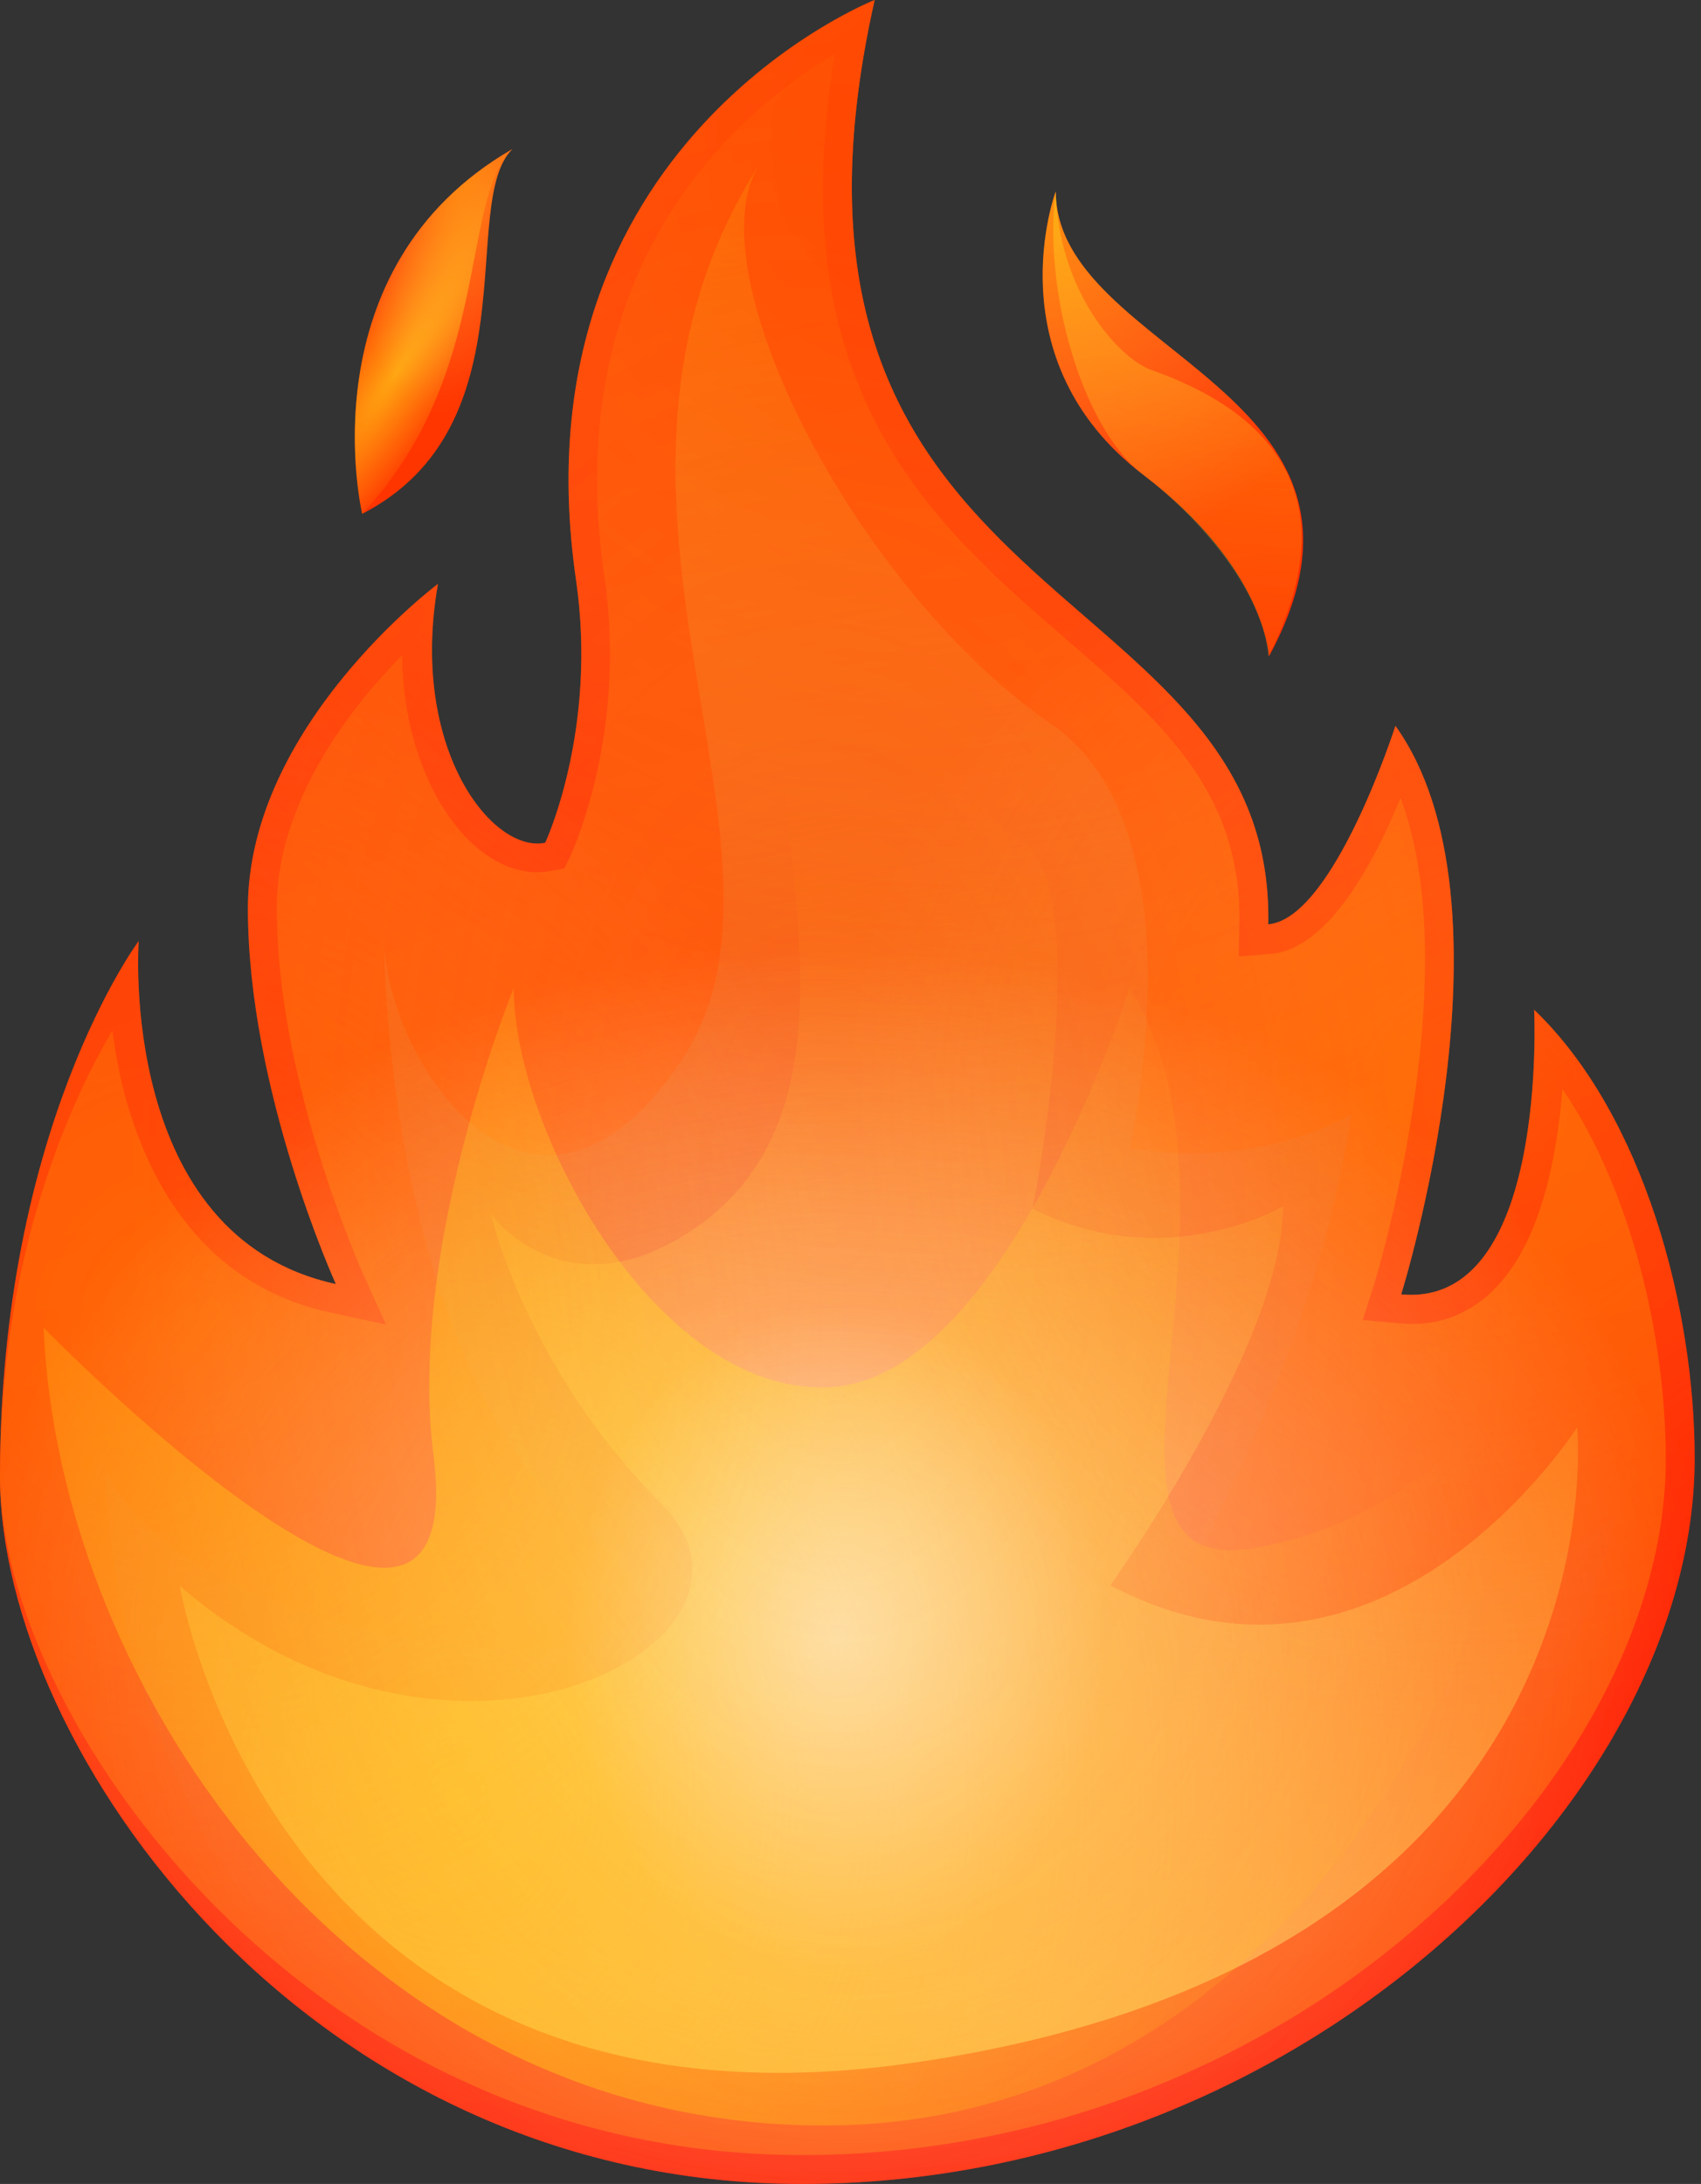
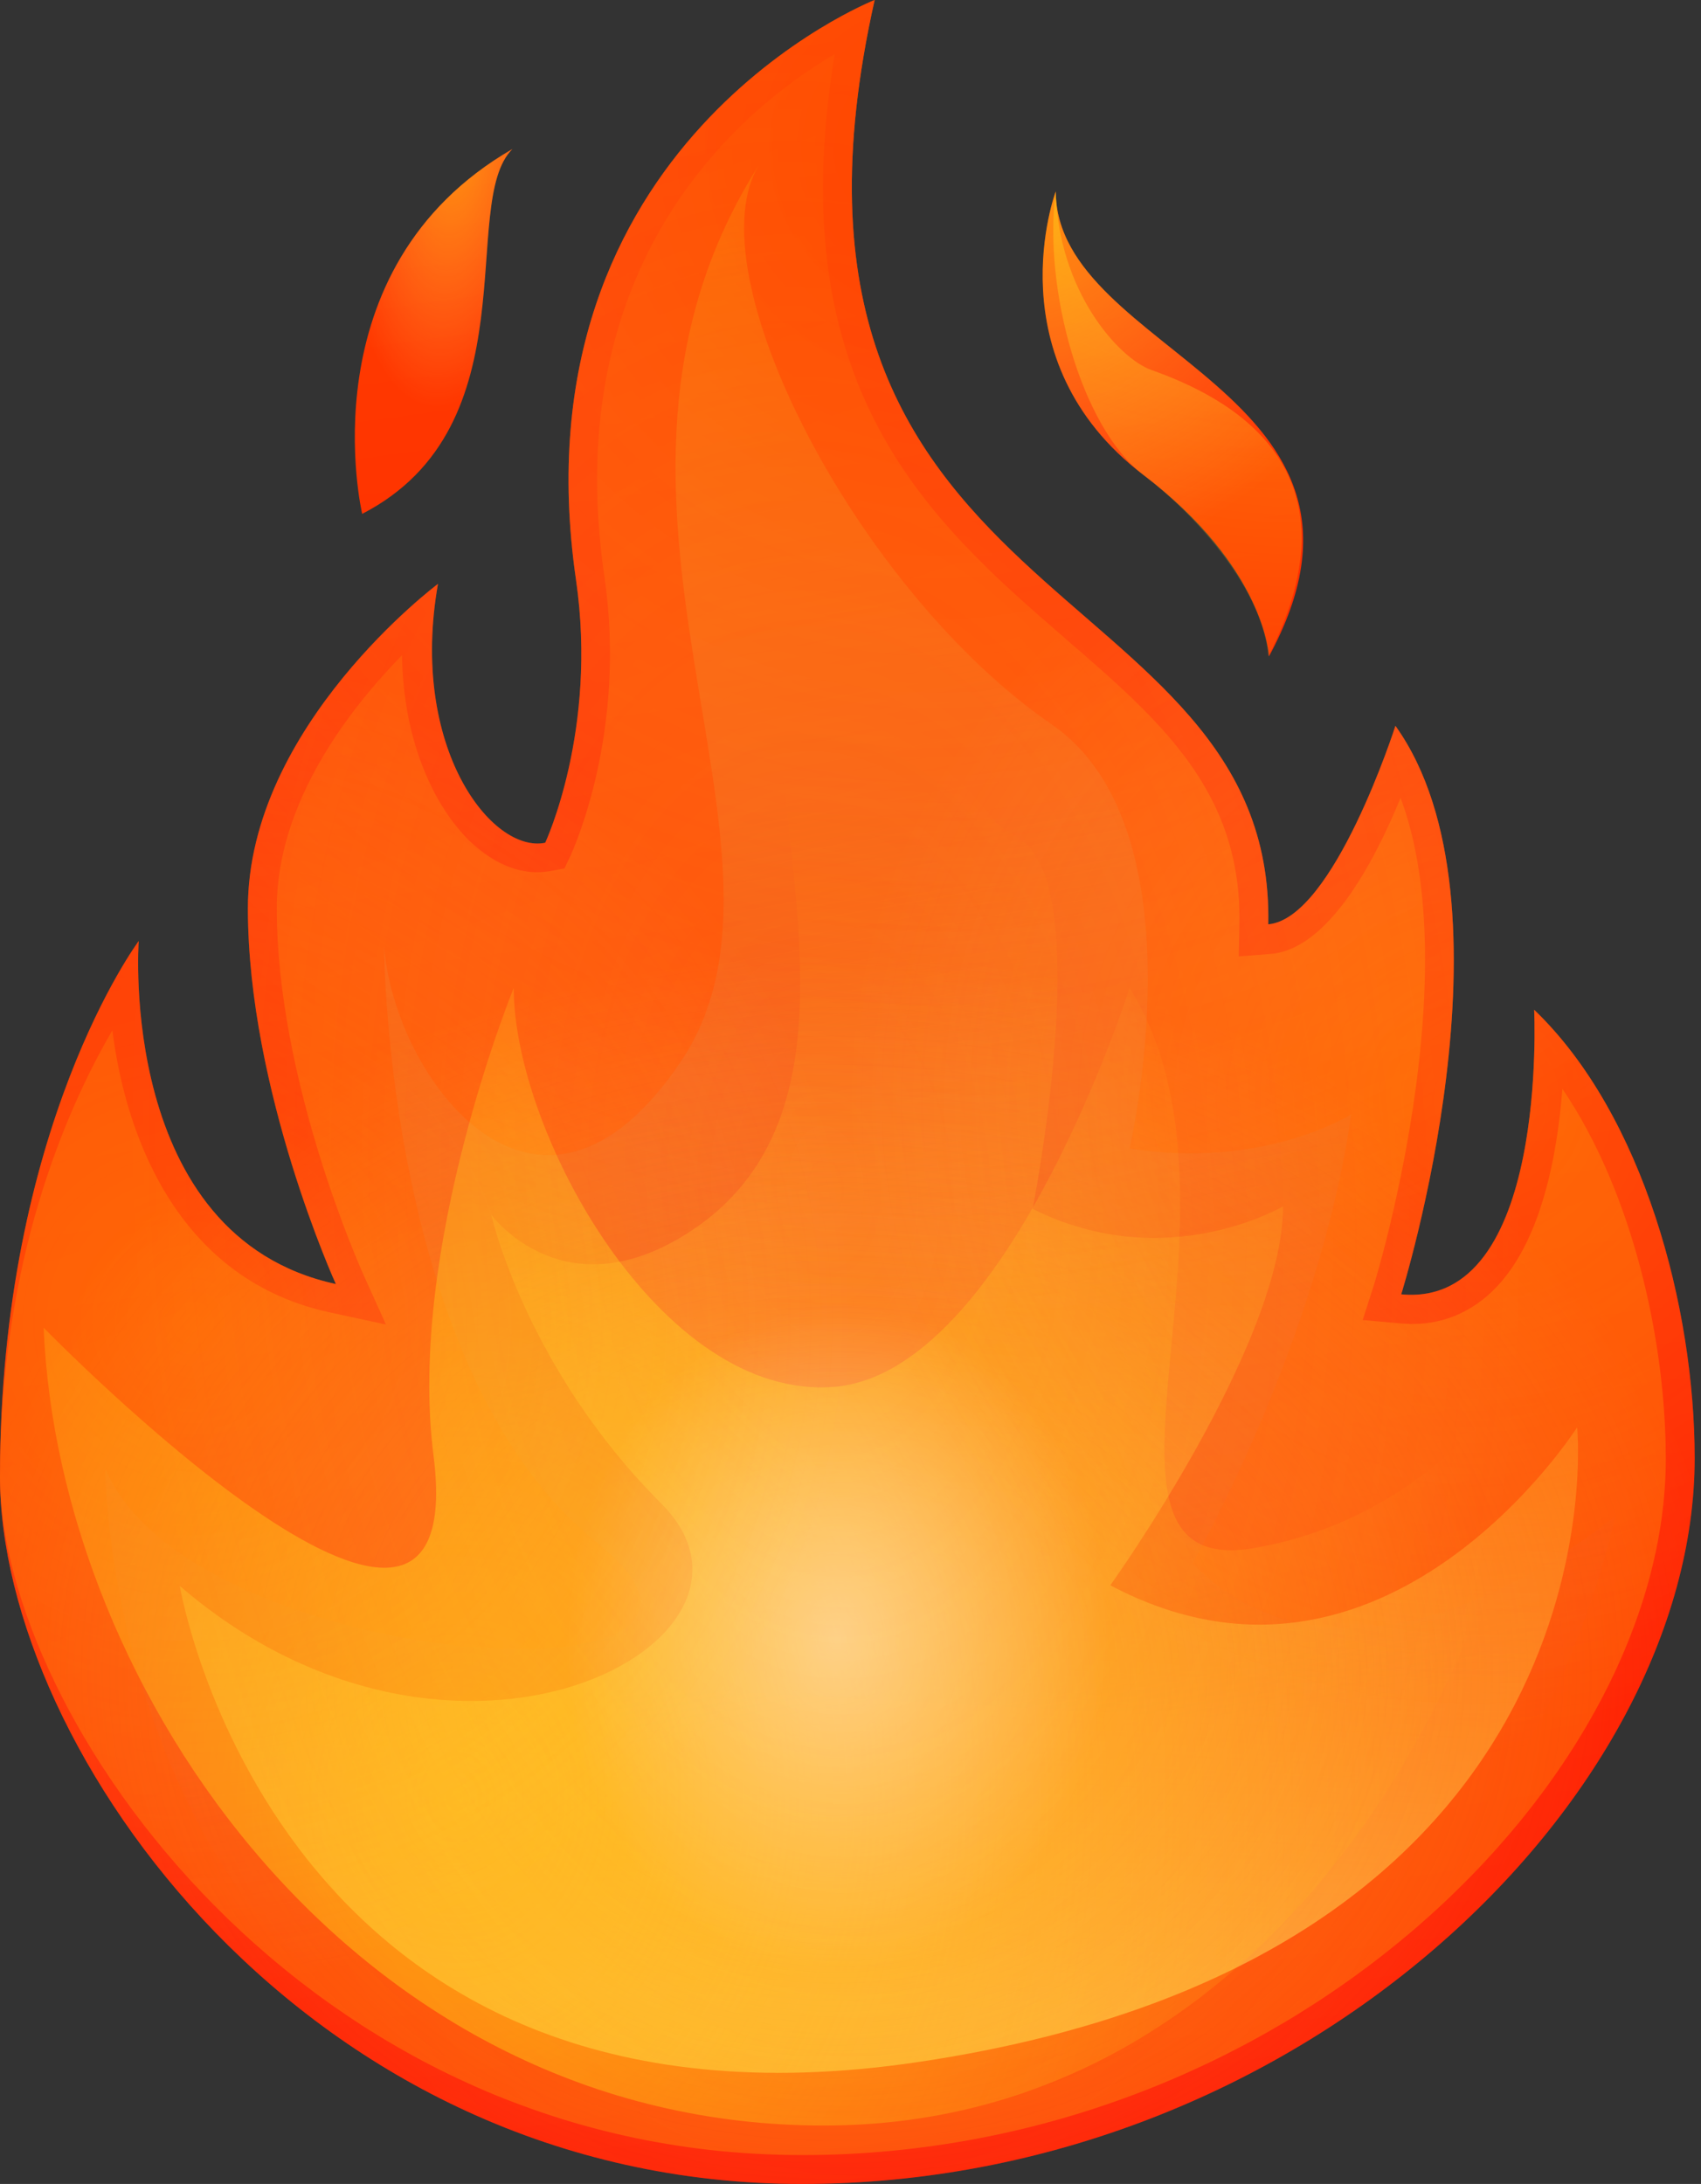
<svg xmlns="http://www.w3.org/2000/svg" width="67" height="86" viewBox="0 0 67 86" fill="none">
  <rect x="0" y="0" width="67" height="86" fill="#333333" stroke="none" />
  <path d="M49.956 36.398C50.234 22.411 28.987 24.333 34.451 0C34.451 0 20.185 5.615 22.689 22.841C23.549 28.759 21.475 33.186 21.475 33.186C19.375 33.616 16.112 29.442 17.251 22.992C17.251 22.992 9.764 28.582 9.764 35.766C9.764 42.949 13.229 50.563 13.229 50.563C4.604 48.691 5.464 37.056 5.464 37.056C5.464 37.056 0 44.366 0 58.151C0 68.876 12.091 86 31.592 86C51.094 86 66.751 70.874 66.751 57.418C66.751 51.524 64.753 43.911 60.428 39.762C60.428 39.762 61.009 51.524 55.192 50.968C55.192 50.968 59.998 35.614 54.964 28.582C54.964 28.582 52.536 36.171 49.956 36.398Z" fill="url(#paint0_linear_55_2074)" />
  <path d="M49.981 25.851C55.647 15.404 41.609 13.962 41.584 7.538C41.584 7.538 39.105 14.165 45.024 18.692C49.855 22.36 49.981 25.851 49.981 25.851Z" fill="url(#paint1_linear_55_2074)" />
  <path d="M20.184 5.868C18.035 7.992 20.994 16.769 14.266 20.235C14.266 20.235 11.989 10.598 20.184 5.868Z" fill="url(#paint2_linear_55_2074)" />
  <path opacity="0.5" d="M4.426 40.572C2.555 43.784 0 49.728 0 58.151C0 67.561 11.989 84.862 31.592 84.862C50.74 84.862 65.613 70.116 65.613 57.443C65.613 52.865 64.348 47.022 61.541 42.874C61.338 45.479 60.706 49.02 58.758 50.867C57.746 51.828 56.482 52.258 55.091 52.106L53.674 51.98L54.104 50.639C54.155 50.513 57.822 38.523 55.166 31.416C54.104 34.021 52.283 37.385 50.057 37.562L48.792 37.663L48.818 36.398C48.919 31.163 45.706 28.38 41.988 25.168C36.676 20.564 30.682 15.354 32.882 2.125C29.189 4.3 22.006 10.295 23.802 22.664C24.712 28.861 22.562 33.464 22.486 33.667L22.233 34.198L21.677 34.299C20.615 34.502 19.502 34.072 18.49 33.11C17.124 31.77 15.885 29.24 15.834 25.8C13.76 27.925 10.902 31.593 10.902 35.766C10.902 42.621 14.241 50.007 14.266 50.083L15.202 52.157L12.976 51.676C7.158 50.411 4.983 44.998 4.426 40.572Z" fill="url(#paint3_linear_55_2074)" />
  <path d="M41.584 7.538C41.078 11.357 42.595 16.846 45.024 18.692C47.249 20.387 49.754 23.296 49.956 25.851C53.75 18.414 48.413 15.657 45.352 14.569C44.062 14.114 41.685 11.458 41.584 7.538Z" fill="url(#paint4_radial_55_2074)" />
  <path d="M29.923 6.45C21.525 19.603 32.427 33.489 26.812 41.811C21.197 50.133 15.505 42.443 15.126 37.233C15.126 37.233 15.177 54.078 23.498 60.731C31.82 67.383 7.487 65.942 4.148 57.822C4.148 57.822 4.148 84.862 31.592 84.862C59.036 84.862 63.615 59.694 63.615 59.694C63.615 59.694 53.624 68.218 46.971 61.566C46.971 61.566 51.954 52.839 53.219 43.885C53.219 43.885 49.779 46.06 44.492 45.226C44.492 45.226 47.426 32.654 41.432 28.532C33.742 23.245 27.242 10.649 29.923 6.45Z" fill="url(#paint5_linear_55_2074)" />
  <path d="M32.022 21.93C27.621 27.722 36.196 42.595 27.191 48.489C22.208 51.751 19.35 47.831 19.35 47.831C19.35 47.831 20.69 53.851 26.053 59.213C31.415 64.576 17.984 71.835 7.082 62.451C7.082 62.451 10.826 84.988 36.196 81.194C64.196 77.02 62.122 56.203 62.122 56.203C62.122 56.203 54.534 68.142 43.733 62.426C43.733 62.426 50.538 52.94 50.538 47.502C50.538 47.502 45.934 50.234 40.673 47.603C40.673 47.603 43.177 34.956 40.192 33.059C33.034 28.481 32.022 21.93 32.022 21.93Z" fill="url(#paint6_linear_55_2074)" />
  <path opacity="0.5" d="M49.956 36.398C50.234 22.411 28.987 24.333 34.451 0C34.451 0 20.185 5.615 22.689 22.841C23.549 28.759 21.475 33.186 21.475 33.186C19.375 33.616 16.112 29.442 17.251 22.992C17.251 22.992 9.764 28.582 9.764 35.766C9.764 42.949 13.229 50.563 13.229 50.563C4.604 48.691 5.464 37.056 5.464 37.056C5.464 37.056 0 44.366 0 58.151C0 68.876 12.091 86 31.592 86C51.094 86 66.751 70.874 66.751 57.418C66.751 51.524 64.753 43.911 60.428 39.762C60.428 39.762 61.009 51.524 55.192 50.968C55.192 50.968 59.998 35.614 54.964 28.582C54.964 28.582 52.536 36.171 49.956 36.398Z" fill="url(#paint7_radial_55_2074)" />
-   <path opacity="0.5" d="M49.956 36.398C50.234 22.411 28.987 24.333 34.451 0C34.451 0 20.185 5.615 22.689 22.841C23.549 28.759 21.475 33.186 21.475 33.186C19.375 33.616 16.112 29.442 17.251 22.992C17.251 22.992 9.764 28.582 9.764 35.766C9.764 42.949 13.229 50.563 13.229 50.563C4.604 48.691 5.464 37.056 5.464 37.056C5.464 37.056 0 44.366 0 58.151C0 68.876 12.091 86 31.592 86C51.094 86 66.751 70.874 66.751 57.418C66.751 51.524 64.753 43.911 60.428 39.762C60.428 39.762 61.009 51.524 55.192 50.968C55.192 50.968 59.998 35.614 54.964 28.582C54.964 28.582 52.536 36.171 49.956 36.398Z" fill="url(#paint8_radial_55_2074)" />
  <path d="M1.72 52.283C2.302 66.575 14.063 83.699 32.452 83.699C50.841 83.699 60.023 64.298 60.605 52.941C60.605 52.941 57.164 59.619 49.399 60.959C41.634 62.3 49.93 47.604 44.492 38.903C44.492 38.903 39.686 54.054 32.857 54.611C26.027 55.167 20.235 44.594 20.235 38.903C20.235 38.903 16.036 49.147 17.073 57.292C18.667 69.66 1.72 52.283 1.72 52.283Z" fill="url(#paint9_radial_55_2074)" />
  <path opacity="0.5" d="M49.956 36.398C50.234 22.411 28.987 24.333 34.451 0C34.451 0 20.185 5.615 22.689 22.841C23.549 28.759 21.475 33.186 21.475 33.186C19.375 33.616 16.112 29.442 17.251 22.992C17.251 22.992 9.764 28.582 9.764 35.766C9.764 42.949 13.229 50.563 13.229 50.563C4.604 48.691 5.464 37.056 5.464 37.056C5.464 37.056 0 44.366 0 58.151C0 68.876 12.091 86 31.592 86C51.094 86 66.751 70.874 66.751 57.418C66.751 51.524 64.753 43.911 60.428 39.762C60.428 39.762 61.009 51.524 55.192 50.968C55.192 50.968 59.998 35.614 54.964 28.582C54.964 28.582 52.536 36.171 49.956 36.398Z" fill="url(#paint10_radial_55_2074)" />
  <path opacity="0.5" d="M49.981 25.851C55.647 15.404 41.609 13.962 41.584 7.538C41.584 7.538 39.105 14.165 45.024 18.692C49.855 22.36 49.981 25.851 49.981 25.851Z" fill="url(#paint11_radial_55_2074)" />
-   <path d="M20.184 5.868C18.06 7.992 19.426 14.695 14.266 20.235C14.266 20.235 11.989 10.598 20.184 5.868Z" fill="url(#paint12_radial_55_2074)" />
  <path opacity="0.5" d="M20.184 5.868C18.035 7.992 20.994 16.769 14.266 20.235C14.266 20.235 11.989 10.598 20.184 5.868Z" fill="url(#paint13_radial_55_2074)" />
  <path opacity="0.5" d="M49.956 36.398C50.234 22.411 28.987 24.333 34.451 0C34.451 0 20.185 5.615 22.689 22.841C23.549 28.759 21.475 33.186 21.475 33.186C19.375 33.616 16.112 29.442 17.251 22.992C17.251 22.992 9.764 28.582 9.764 35.766C9.764 42.949 13.229 50.563 13.229 50.563C4.604 48.691 5.464 37.056 5.464 37.056C5.464 37.056 0 44.366 0 58.151C0 68.876 12.091 86 31.592 86C51.094 86 66.751 70.874 66.751 57.418C66.751 51.524 64.753 43.911 60.428 39.762C60.428 39.762 61.009 51.524 55.192 50.968C55.192 50.968 59.998 35.614 54.964 28.582C54.964 28.582 52.536 36.171 49.956 36.398Z" fill="url(#paint14_radial_55_2074)" />
  <path opacity="0.25" d="M49.956 36.398C50.234 22.411 28.987 24.333 34.451 0C34.451 0 20.185 5.615 22.689 22.841C23.549 28.759 21.475 33.186 21.475 33.186C19.375 33.616 16.112 29.442 17.251 22.992C17.251 22.992 9.764 28.582 9.764 35.766C9.764 42.949 13.229 50.563 13.229 50.563C4.604 48.691 5.464 37.056 5.464 37.056C5.464 37.056 0 44.366 0 58.151C0 68.876 12.091 86 31.592 86C51.094 86 66.751 70.874 66.751 57.418C66.751 51.524 64.753 43.911 60.428 39.762C60.428 39.762 61.009 51.524 55.192 50.968C55.192 50.968 59.998 35.614 54.964 28.582C54.964 28.582 52.536 36.171 49.956 36.398Z" fill="url(#paint15_radial_55_2074)" />
  <path opacity="0.25" d="M49.956 36.398C50.234 22.411 28.987 24.333 34.451 0C34.451 0 20.185 5.615 22.689 22.841C23.549 28.759 21.475 33.186 21.475 33.186C19.375 33.616 16.112 29.442 17.251 22.992C17.251 22.992 9.764 28.582 9.764 35.766C9.764 42.949 13.229 50.563 13.229 50.563C4.604 48.691 5.464 37.056 5.464 37.056C5.464 37.056 0 44.366 0 58.151C0 68.876 12.091 86 31.592 86C51.094 86 66.751 70.874 66.751 57.418C66.751 51.524 64.753 43.911 60.428 39.762C60.428 39.762 61.009 51.524 55.192 50.968C55.192 50.968 59.998 35.614 54.964 28.582C54.964 28.582 52.536 36.171 49.956 36.398Z" fill="url(#paint16_radial_55_2074)" />
  <path opacity="0.25" d="M49.956 36.398C50.234 22.411 28.987 24.333 34.451 0C34.451 0 20.185 5.615 22.689 22.841C23.549 28.759 21.475 33.186 21.475 33.186C19.375 33.616 16.112 29.442 17.251 22.992C17.251 22.992 9.764 28.582 9.764 35.766C9.764 42.949 13.229 50.563 13.229 50.563C4.604 48.691 5.464 37.056 5.464 37.056C5.464 37.056 0 44.366 0 58.151C0 68.876 12.091 86 31.592 86C51.094 86 66.751 70.874 66.751 57.418C66.751 51.524 64.753 43.911 60.428 39.762C60.428 39.762 61.009 51.524 55.192 50.968C55.192 50.968 59.998 35.614 54.964 28.582C54.964 28.582 52.536 36.171 49.956 36.398Z" fill="url(#paint17_radial_55_2074)" />
  <defs>
    <linearGradient id="paint0_linear_55_2074" x1="37.653" y1="88.377" x2="22.147" y2="-23.992" gradientUnits="userSpaceOnUse">
      <stop stop-color="#FF0000" />
      <stop offset="0.232" stop-color="#FF1500" />
      <stop offset="0.737" stop-color="#FF3D00" />
      <stop offset="0.999" stop-color="#FF4C00" />
    </linearGradient>
    <linearGradient id="paint1_linear_55_2074" x1="55.823" y1="85.87" x2="40.317" y2="-26.5" gradientUnits="userSpaceOnUse">
      <stop stop-color="#FF0000" />
      <stop offset="0.232" stop-color="#FF1500" />
      <stop offset="0.737" stop-color="#FF3D00" />
      <stop offset="0.999" stop-color="#FF4C00" />
    </linearGradient>
    <linearGradient id="paint2_linear_55_2074" x1="27.788" y1="89.738" x2="12.282" y2="-22.632" gradientUnits="userSpaceOnUse">
      <stop stop-color="#FF0000" />
      <stop offset="0.232" stop-color="#FF1500" />
      <stop offset="0.737" stop-color="#FF3D00" />
      <stop offset="0.999" stop-color="#FF4C00" />
    </linearGradient>
    <linearGradient id="paint3_linear_55_2074" x1="37.235" y1="69.236" x2="3.352" y2="-27.532" gradientUnits="userSpaceOnUse">
      <stop stop-color="#FF8000" />
      <stop offset="0.639" stop-color="#FF5B00" />
      <stop offset="0.999" stop-color="#FF4C00" />
    </linearGradient>
    <radialGradient id="paint4_radial_55_2074" cx="0" cy="0" r="1" gradientUnits="userSpaceOnUse" gradientTransform="translate(51.747 -9.517) scale(45.153 45.153)">
      <stop offset="0.001" stop-color="#FFED1C" stop-opacity="0.6" />
      <stop offset="0.948" stop-color="#FFED1C" stop-opacity="0.026" />
      <stop offset="0.991" stop-color="#FFED1C" stop-opacity="0" />
    </radialGradient>
    <linearGradient id="paint5_linear_55_2074" x1="24.078" y1="4.662" x2="36.33" y2="73.385" gradientUnits="userSpaceOnUse">
      <stop stop-color="#FF8000" />
      <stop offset="0.023" stop-color="#FE7F02" stop-opacity="0.977" />
      <stop offset="0.666" stop-color="#ED582A" stop-opacity="0.334" />
      <stop offset="1" stop-color="#E74939" stop-opacity="0" />
    </linearGradient>
    <linearGradient id="paint6_linear_55_2074" x1="33.592" y1="78.924" x2="36.24" y2="30.67" gradientUnits="userSpaceOnUse">
      <stop stop-color="#FFBC47" />
      <stop offset="0.187" stop-color="#FFB137" stop-opacity="0.813" />
      <stop offset="0.722" stop-color="#FF940F" stop-opacity="0.278" />
      <stop offset="1" stop-color="#FF8900" stop-opacity="0" />
    </linearGradient>
    <radialGradient id="paint7_radial_55_2074" cx="0" cy="0" r="1" gradientUnits="userSpaceOnUse" gradientTransform="translate(32.934 65.903) scale(34.928 28.355)">
      <stop offset="0.001" stop-color="#FFBC47" />
      <stop offset="0.294" stop-color="#FFBF4B" stop-opacity="0.707" />
      <stop offset="0.562" stop-color="#FEC656" stop-opacity="0.438" />
      <stop offset="0.82" stop-color="#FCD368" stop-opacity="0.18" />
      <stop offset="1" stop-color="#FBE07A" stop-opacity="0" />
    </radialGradient>
    <radialGradient id="paint8_radial_55_2074" cx="0" cy="0" r="1" gradientUnits="userSpaceOnUse" gradientTransform="translate(32.934 64.467) scale(33.852 27.481)">
      <stop offset="0.001" stop-color="white" />
      <stop offset="1" stop-color="white" stop-opacity="0" />
    </radialGradient>
    <radialGradient id="paint9_radial_55_2074" cx="0" cy="0" r="1" gradientUnits="userSpaceOnUse" gradientTransform="translate(18.09 70.711) scale(41.584 48.417)">
      <stop offset="0.001" stop-color="#FFED1C" stop-opacity="0.6" />
      <stop offset="0.948" stop-color="#FFED1C" stop-opacity="0.026" />
      <stop offset="0.991" stop-color="#FFED1C" stop-opacity="0" />
    </radialGradient>
    <radialGradient id="paint10_radial_55_2074" cx="0" cy="0" r="1" gradientUnits="userSpaceOnUse" gradientTransform="translate(32.935 64.463) rotate(92.888) scale(13.143 10.669)">
      <stop offset="0.001" stop-color="white" />
      <stop offset="1" stop-color="white" stop-opacity="0" />
    </radialGradient>
    <radialGradient id="paint11_radial_55_2074" cx="0" cy="0" r="1" gradientUnits="userSpaceOnUse" gradientTransform="translate(40.2 7.514) scale(14.918 14.918)">
      <stop offset="0.001" stop-color="#FFED1C" />
      <stop offset="0.2" stop-color="#FFEE2B" stop-opacity="0.801" />
      <stop offset="0.584" stop-color="#FFF254" stop-opacity="0.417" />
      <stop offset="1" stop-color="#FFF686" stop-opacity="0" />
    </radialGradient>
    <radialGradient id="paint12_radial_55_2074" cx="0" cy="0" r="1" gradientUnits="userSpaceOnUse" gradientTransform="translate(15.601 14.691) rotate(-56.412) scale(12.084 2.744)">
      <stop offset="0.001" stop-color="#FFED1C" stop-opacity="0.6" />
      <stop offset="0.948" stop-color="#FFED1C" stop-opacity="0.026" />
      <stop offset="0.991" stop-color="#FFED1C" stop-opacity="0" />
    </radialGradient>
    <radialGradient id="paint13_radial_55_2074" cx="0" cy="0" r="1" gradientUnits="userSpaceOnUse" gradientTransform="translate(17.994 5.216) rotate(95.057) scale(10.858 4.369)">
      <stop offset="0.001" stop-color="#FFED1C" />
      <stop offset="0.2" stop-color="#FFEE2B" stop-opacity="0.801" />
      <stop offset="0.584" stop-color="#FFF254" stop-opacity="0.417" />
      <stop offset="1" stop-color="#FFF686" stop-opacity="0" />
    </radialGradient>
    <radialGradient id="paint14_radial_55_2074" cx="0" cy="0" r="1" gradientUnits="userSpaceOnUse" gradientTransform="translate(36.886 5.599) scale(46.549 46.549)">
      <stop offset="0.001" stop-color="#FF4C00" />
      <stop offset="0.135" stop-color="#FF5B0C" stop-opacity="0.866" />
      <stop offset="0.394" stop-color="#FF842C" stop-opacity="0.607" />
      <stop offset="0.749" stop-color="#FFC45F" stop-opacity="0.251" />
      <stop offset="1" stop-color="#FFF686" stop-opacity="0" />
    </radialGradient>
    <radialGradient id="paint15_radial_55_2074" cx="0" cy="0" r="1" gradientUnits="userSpaceOnUse" gradientTransform="translate(58.057 43.311) scale(24.707 24.707)">
      <stop offset="0.001" stop-color="#FFED1C" />
      <stop offset="0.2" stop-color="#FFEE2B" stop-opacity="0.801" />
      <stop offset="0.584" stop-color="#FFF254" stop-opacity="0.417" />
      <stop offset="1" stop-color="#FFF686" stop-opacity="0" />
    </radialGradient>
    <radialGradient id="paint16_radial_55_2074" cx="0" cy="0" r="1" gradientUnits="userSpaceOnUse" gradientTransform="translate(7.481 52.117) scale(26.335 26.335)">
      <stop offset="0.001" stop-color="#FFED1C" />
      <stop offset="0.2" stop-color="#FFEE2B" stop-opacity="0.801" />
      <stop offset="0.584" stop-color="#FFF254" stop-opacity="0.417" />
      <stop offset="1" stop-color="#FFF686" stop-opacity="0" />
    </radialGradient>
    <radialGradient id="paint17_radial_55_2074" cx="0" cy="0" r="1" gradientUnits="userSpaceOnUse" gradientTransform="translate(32.54 46.794) rotate(86.11) scale(45.11 27.422)">
      <stop stop-color="#FF4C00" stop-opacity="0" />
      <stop offset="0.987" stop-color="#FF4C00" stop-opacity="0.989" />
      <stop offset="0.999" stop-color="#FF4C00" />
    </radialGradient>
  </defs>
</svg>